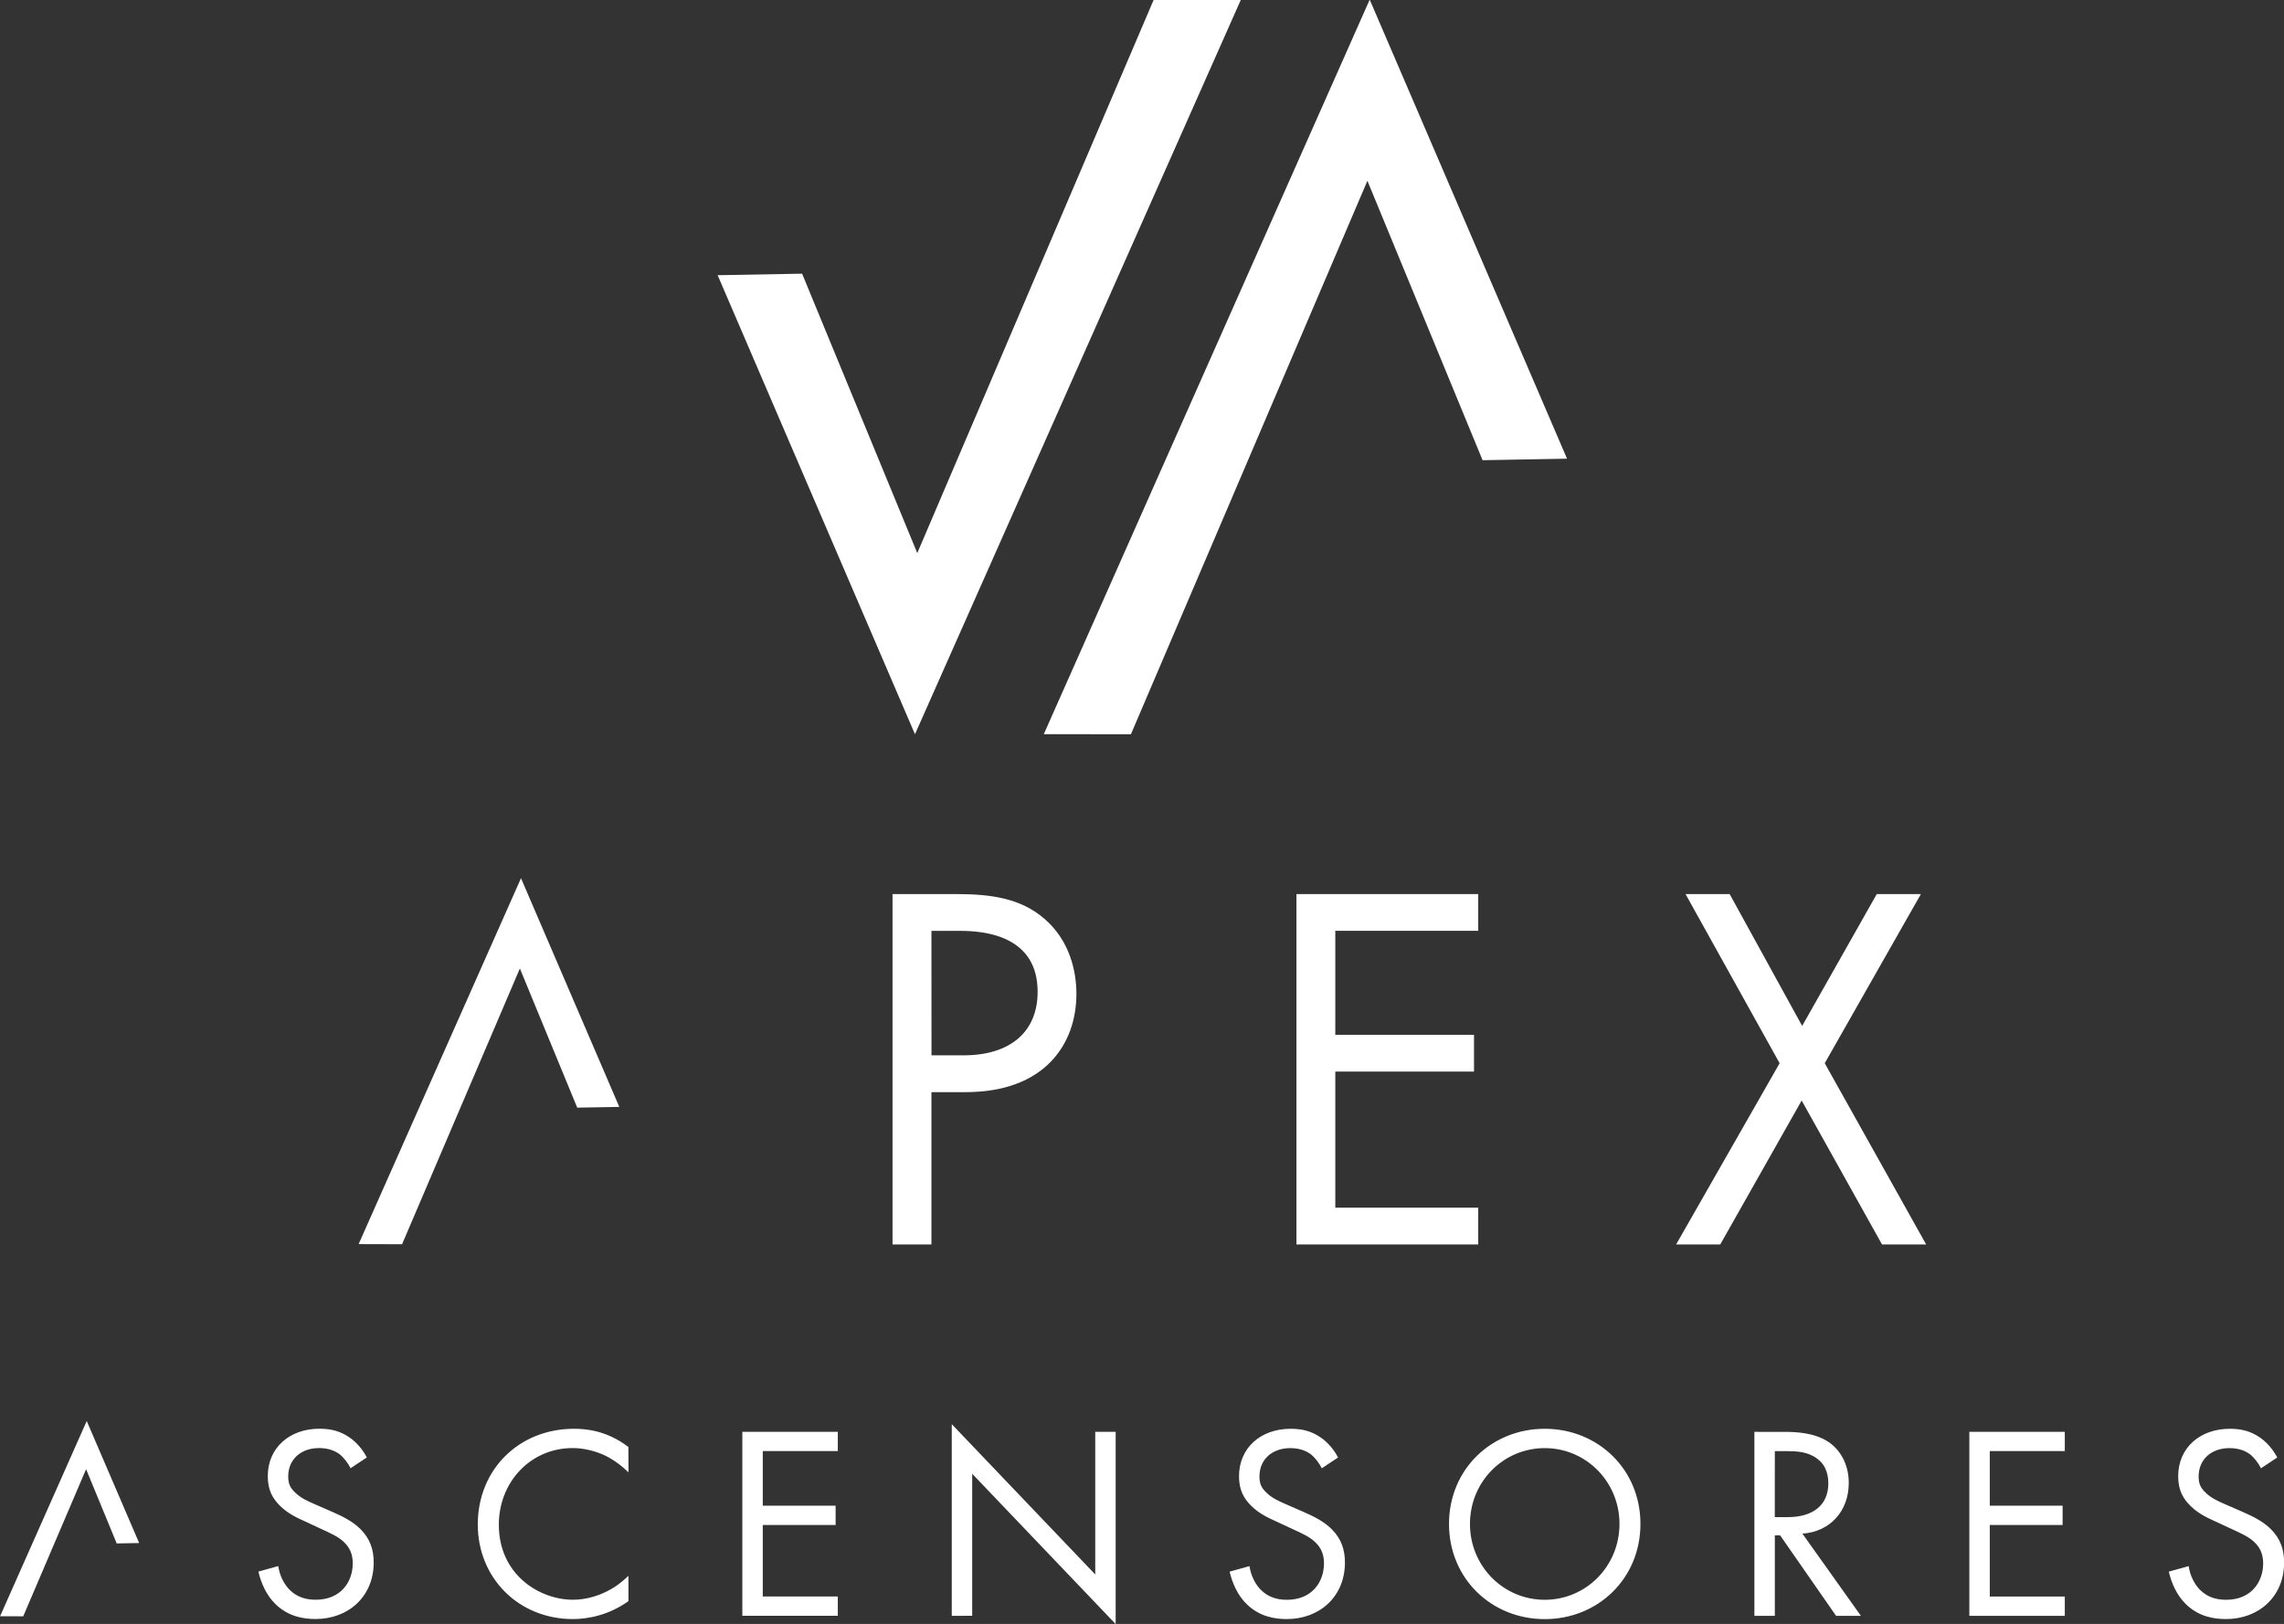
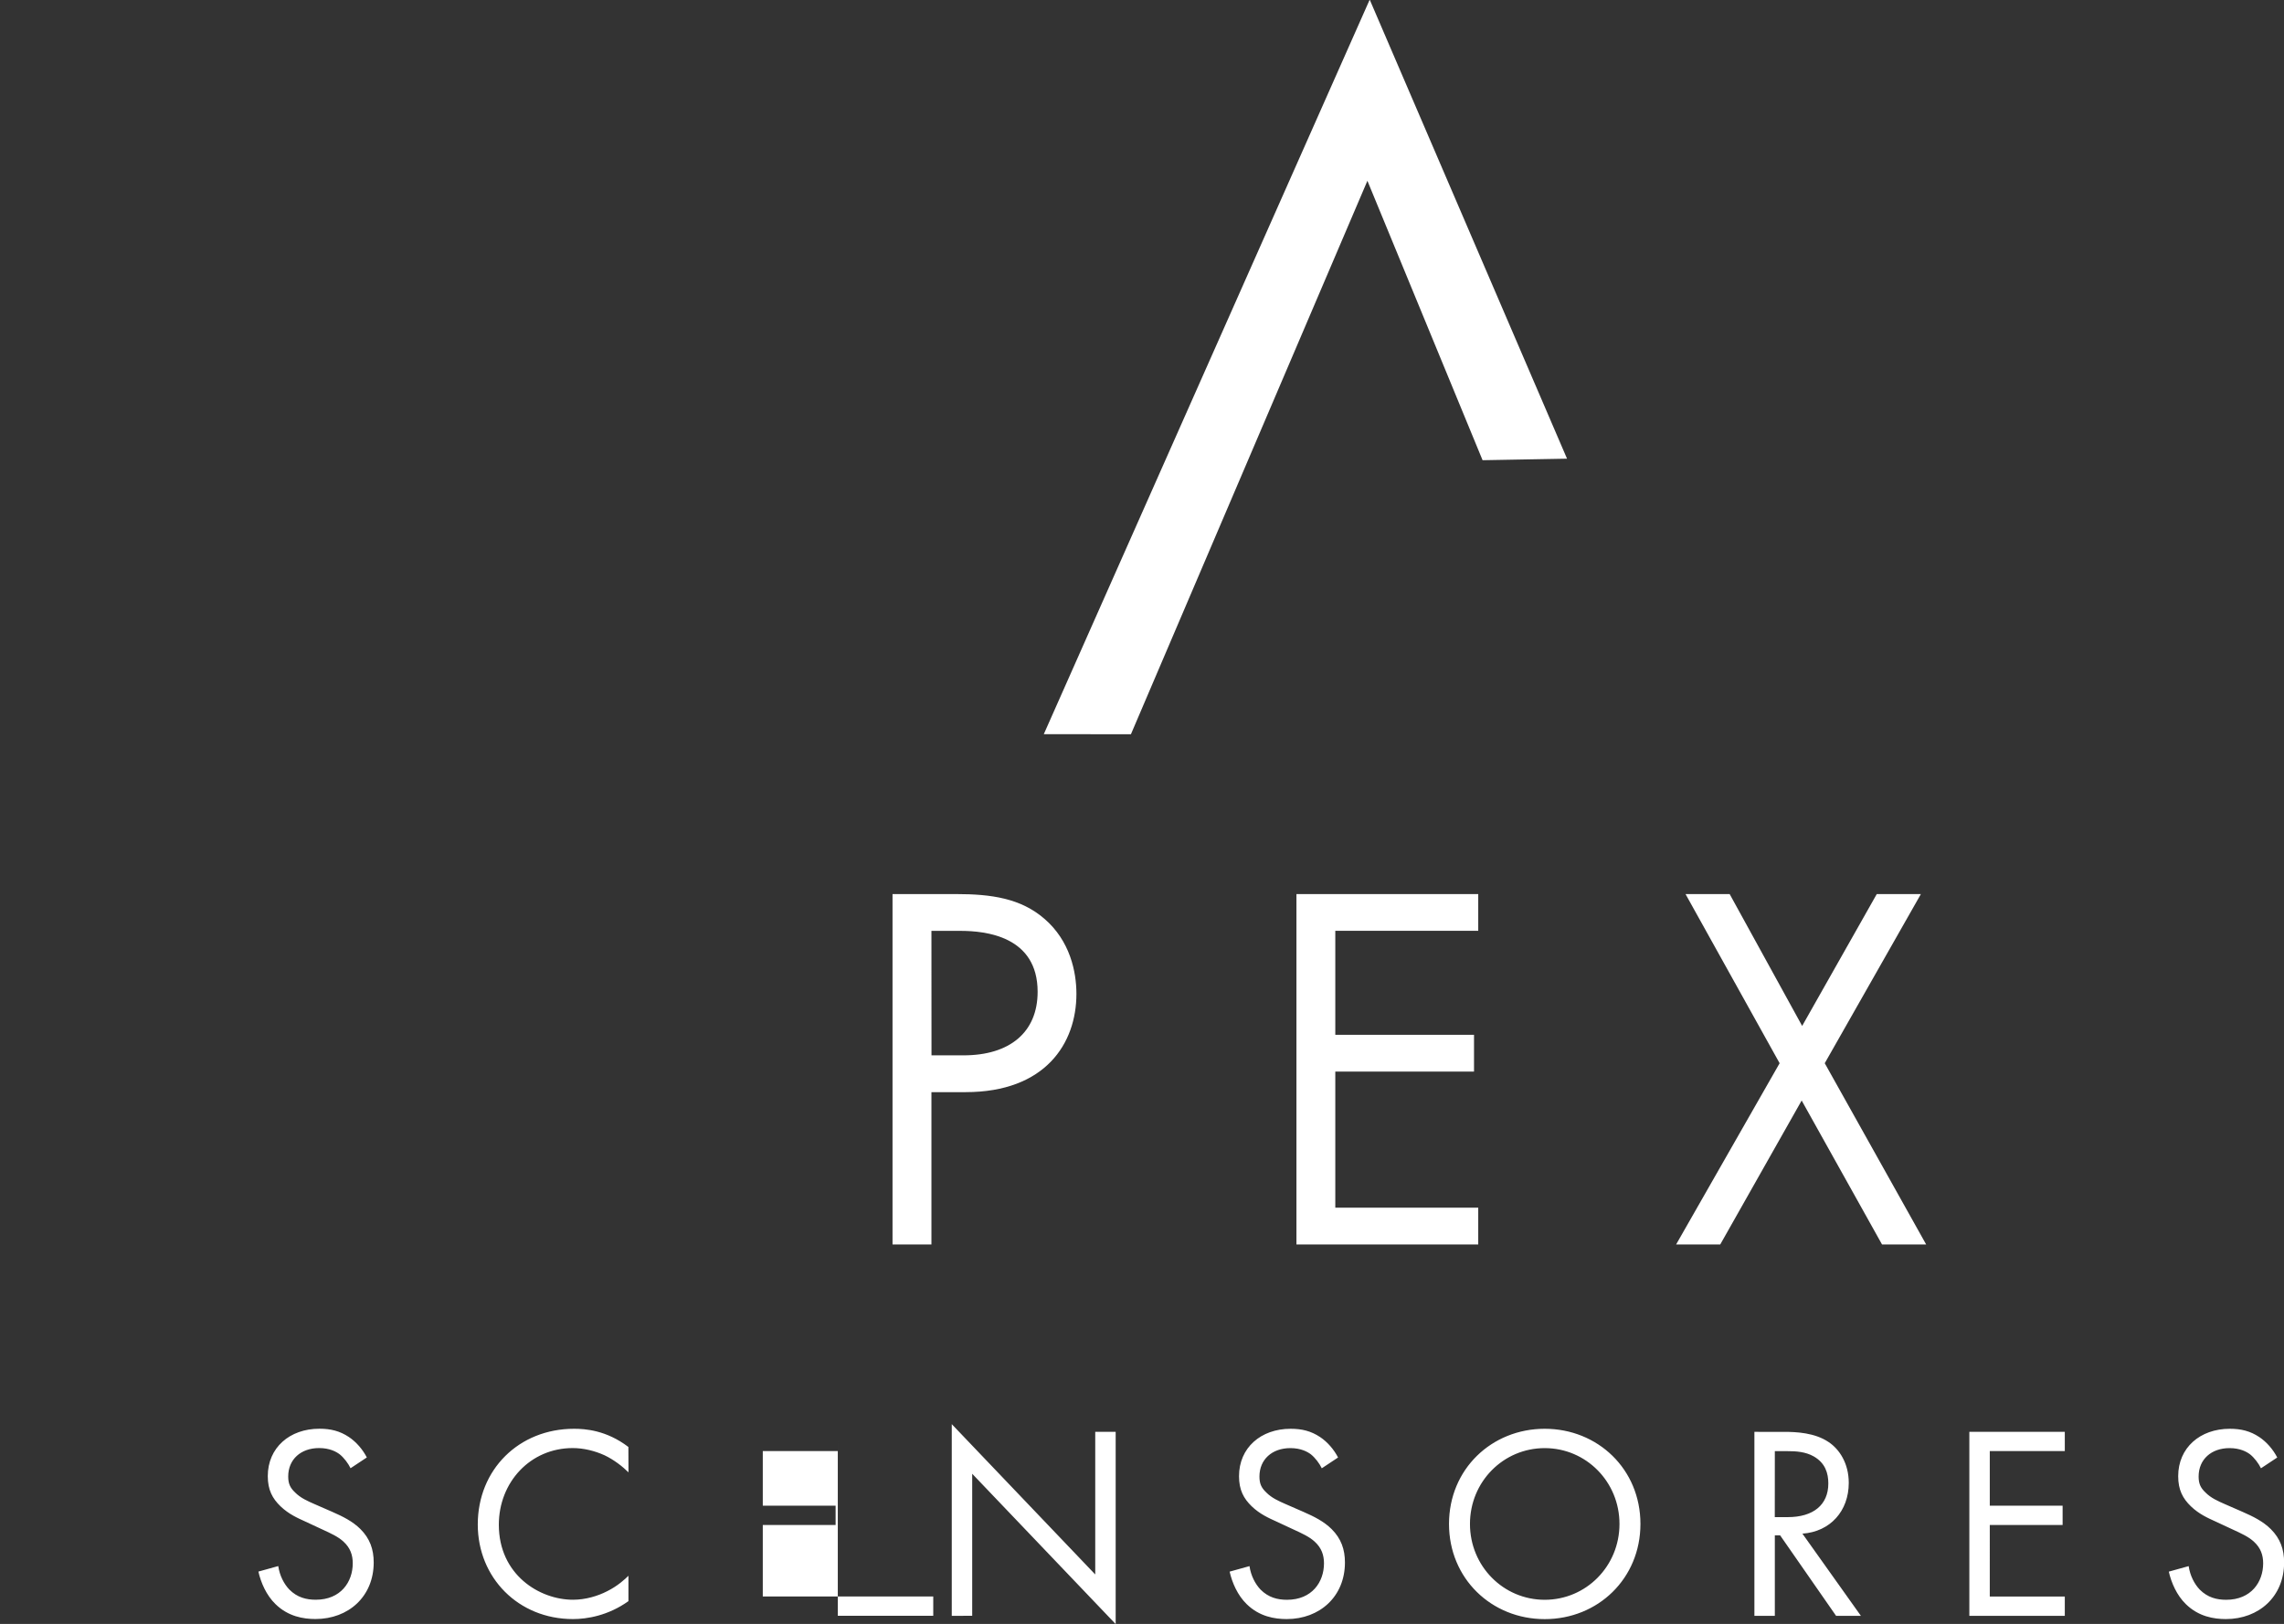
<svg xmlns="http://www.w3.org/2000/svg" width="716.982" height="509.903" viewBox="0 0 189.702 134.912" version="1.1" id="svg1">
  <rect x="0" y="0" width="189.702" height="134.912" fill="#333333" stroke="none" />
  <defs id="defs1" />
  <g id="layer9" transform="matrix(4.33,0,0,4.33,-346.991,-122.15)" style="display:inline">
-     <path style="font-size:5.292px;line-height:0;font-family:'Futura PT';-inkscape-font-specification:'Futura PT';letter-spacing:1.467px;fill:#ffffff;stroke-width:0.265" d="m 87.173,56.173 c -0.079,-0.153 -0.201,-0.296 -0.344,-0.392 -0.175,-0.116 -0.349,-0.159 -0.566,-0.159 -0.572,0 -0.99,0.365 -0.99,0.91 0,0.265 0.09,0.429 0.243,0.577 0.159,0.153 0.333,0.228 0.471,0.291 l 0.318,0.148 c 0.185,0.085 0.323,0.148 0.423,0.243 0.127,0.116 0.175,0.254 0.175,0.413 0,0.355 -0.228,0.699 -0.709,0.699 -0.18,0 -0.355,-0.042 -0.508,-0.196 -0.101,-0.106 -0.185,-0.265 -0.212,-0.45 l -0.381,0.106 c 0.048,0.212 0.153,0.455 0.328,0.624 0.243,0.238 0.534,0.286 0.767,0.286 0.635,0 1.117,-0.434 1.117,-1.085 0,-0.254 -0.074,-0.46 -0.254,-0.64 -0.148,-0.148 -0.339,-0.243 -0.545,-0.333 l -0.339,-0.148 c -0.132,-0.058 -0.265,-0.116 -0.37,-0.222 -0.095,-0.09 -0.132,-0.169 -0.132,-0.307 0,-0.328 0.243,-0.545 0.593,-0.545 0.201,0 0.328,0.069 0.397,0.122 0.079,0.064 0.159,0.169 0.206,0.265 z m 5.017,-0.201 c -0.423,-0.323 -0.831,-0.349 -1.042,-0.349 -1.058,0 -1.847,0.783 -1.847,1.836 0,1.021 0.778,1.815 1.826,1.815 0.265,0 0.672,-0.064 1.064,-0.344 v -0.487 c -0.064,0.064 -0.206,0.196 -0.407,0.296 -0.185,0.095 -0.418,0.164 -0.656,0.164 -0.646,0 -1.423,-0.482 -1.423,-1.439 0,-0.815 0.603,-1.471 1.418,-1.471 0.206,0 0.423,0.053 0.609,0.138 0.18,0.085 0.349,0.217 0.46,0.328 z m 4.017,-0.291 H 94.376 v 3.53 h 1.831 V 58.84 H 94.768 V 57.469 h 1.397 v -0.37 h -1.397 v -1.048 h 1.439 z m 2.578,3.53 v -2.725 l 2.752,2.884 v -3.688 h -0.392 v 2.736 l -2.752,-2.884 v 3.678 z m 7.018,-3.037 c -0.079,-0.153 -0.201,-0.296 -0.344,-0.392 -0.175,-0.116 -0.349,-0.159 -0.566,-0.159 -0.572,0 -0.99,0.365 -0.99,0.91 0,0.265 0.09,0.429 0.243,0.577 0.159,0.153 0.333,0.228 0.471,0.291 l 0.318,0.148 c 0.185,0.085 0.323,0.148 0.423,0.243 0.127,0.116 0.175,0.254 0.175,0.413 0,0.355 -0.228,0.699 -0.709,0.699 -0.18,0 -0.355,-0.042 -0.508,-0.196 -0.101,-0.106 -0.185,-0.265 -0.212,-0.45 l -0.381,0.106 c 0.048,0.212 0.153,0.455 0.328,0.624 0.243,0.238 0.534,0.286 0.767,0.286 0.635,0 1.117,-0.434 1.117,-1.085 0,-0.254 -0.074,-0.46 -0.254,-0.64 -0.148,-0.148 -0.339,-0.243 -0.545,-0.333 l -0.339,-0.148 c -0.132,-0.058 -0.265,-0.116 -0.37,-0.222 -0.095,-0.09 -0.132,-0.169 -0.132,-0.307 0,-0.328 0.243,-0.545 0.593,-0.545 0.201,0 0.328,0.069 0.397,0.122 0.079,0.064 0.159,0.169 0.206,0.265 z m 3.964,3.101 c 1.021,0 1.836,-0.778 1.836,-1.826 0,-1.053 -0.82,-1.826 -1.836,-1.826 -1.016,0 -1.836,0.773 -1.836,1.826 0,1.048 0.815,1.826 1.836,1.826 z m 0,-3.281 c 0.794,0 1.434,0.646 1.434,1.455 0,0.81 -0.64,1.455 -1.434,1.455 -0.794,0 -1.434,-0.646 -1.434,-1.455 0,-0.81 0.64,-1.455 1.434,-1.455 z m 4.022,-0.312 v 3.53 h 0.392 v -1.545 h 0.101 l 1.074,1.545 h 0.476 l -1.122,-1.577 c 0.534,-0.037 0.889,-0.434 0.889,-0.974 0,-0.376 -0.18,-0.646 -0.386,-0.783 -0.265,-0.18 -0.619,-0.196 -0.857,-0.196 z m 0.392,0.37 h 0.238 c 0.169,0 0.349,0.011 0.508,0.101 0.222,0.127 0.28,0.323 0.28,0.519 0,0.413 -0.291,0.646 -0.778,0.646 h -0.249 z m 5.562,-0.37 h -1.831 v 3.53 h 1.831 v -0.37 h -1.439 V 57.469 h 1.397 v -0.37 h -1.397 v -1.048 h 1.439 z m 4.075,0.492 c -0.079,-0.153 -0.201,-0.296 -0.344,-0.392 -0.175,-0.116 -0.349,-0.159 -0.566,-0.159 -0.572,0 -0.99,0.365 -0.99,0.91 0,0.265 0.09,0.429 0.243,0.577 0.159,0.153 0.333,0.228 0.471,0.291 l 0.318,0.148 c 0.185,0.085 0.323,0.148 0.423,0.243 0.127,0.116 0.175,0.254 0.175,0.413 0,0.355 -0.228,0.699 -0.709,0.699 -0.18,0 -0.355,-0.042 -0.508,-0.196 -0.101,-0.106 -0.185,-0.265 -0.212,-0.45 l -0.381,0.106 c 0.048,0.212 0.153,0.455 0.328,0.624 0.243,0.238 0.534,0.286 0.767,0.286 0.635,0 1.117,-0.434 1.117,-1.085 0,-0.254 -0.074,-0.46 -0.254,-0.64 -0.148,-0.148 -0.339,-0.243 -0.545,-0.333 l -0.339,-0.148 c -0.132,-0.058 -0.265,-0.116 -0.37,-0.222 -0.095,-0.09 -0.132,-0.169 -0.132,-0.307 0,-0.328 0.243,-0.545 0.593,-0.545 0.201,0 0.328,0.069 0.397,0.122 0.079,0.064 0.159,0.169 0.206,0.265 z" id="text2" aria-label="SCENSORES" />
-     <path style="fill:#ffffff;fill-opacity:1;stroke:none;stroke-width:0.168" d="m 80.138,59.22 1.662,-3.746 1.006,2.341 -0.431,0.008 -0.587,-1.425 -1.206,2.823 z" id="path1" />
+     <path style="font-size:5.292px;line-height:0;font-family:'Futura PT';-inkscape-font-specification:'Futura PT';letter-spacing:1.467px;fill:#ffffff;stroke-width:0.265" d="m 87.173,56.173 c -0.079,-0.153 -0.201,-0.296 -0.344,-0.392 -0.175,-0.116 -0.349,-0.159 -0.566,-0.159 -0.572,0 -0.99,0.365 -0.99,0.91 0,0.265 0.09,0.429 0.243,0.577 0.159,0.153 0.333,0.228 0.471,0.291 l 0.318,0.148 c 0.185,0.085 0.323,0.148 0.423,0.243 0.127,0.116 0.175,0.254 0.175,0.413 0,0.355 -0.228,0.699 -0.709,0.699 -0.18,0 -0.355,-0.042 -0.508,-0.196 -0.101,-0.106 -0.185,-0.265 -0.212,-0.45 l -0.381,0.106 c 0.048,0.212 0.153,0.455 0.328,0.624 0.243,0.238 0.534,0.286 0.767,0.286 0.635,0 1.117,-0.434 1.117,-1.085 0,-0.254 -0.074,-0.46 -0.254,-0.64 -0.148,-0.148 -0.339,-0.243 -0.545,-0.333 l -0.339,-0.148 c -0.132,-0.058 -0.265,-0.116 -0.37,-0.222 -0.095,-0.09 -0.132,-0.169 -0.132,-0.307 0,-0.328 0.243,-0.545 0.593,-0.545 0.201,0 0.328,0.069 0.397,0.122 0.079,0.064 0.159,0.169 0.206,0.265 z m 5.017,-0.201 c -0.423,-0.323 -0.831,-0.349 -1.042,-0.349 -1.058,0 -1.847,0.783 -1.847,1.836 0,1.021 0.778,1.815 1.826,1.815 0.265,0 0.672,-0.064 1.064,-0.344 v -0.487 c -0.064,0.064 -0.206,0.196 -0.407,0.296 -0.185,0.095 -0.418,0.164 -0.656,0.164 -0.646,0 -1.423,-0.482 -1.423,-1.439 0,-0.815 0.603,-1.471 1.418,-1.471 0.206,0 0.423,0.053 0.609,0.138 0.18,0.085 0.349,0.217 0.46,0.328 z m 4.017,-0.291 v 3.53 h 1.831 V 58.84 H 94.768 V 57.469 h 1.397 v -0.37 h -1.397 v -1.048 h 1.439 z m 2.578,3.53 v -2.725 l 2.752,2.884 v -3.688 h -0.392 v 2.736 l -2.752,-2.884 v 3.678 z m 7.018,-3.037 c -0.079,-0.153 -0.201,-0.296 -0.344,-0.392 -0.175,-0.116 -0.349,-0.159 -0.566,-0.159 -0.572,0 -0.99,0.365 -0.99,0.91 0,0.265 0.09,0.429 0.243,0.577 0.159,0.153 0.333,0.228 0.471,0.291 l 0.318,0.148 c 0.185,0.085 0.323,0.148 0.423,0.243 0.127,0.116 0.175,0.254 0.175,0.413 0,0.355 -0.228,0.699 -0.709,0.699 -0.18,0 -0.355,-0.042 -0.508,-0.196 -0.101,-0.106 -0.185,-0.265 -0.212,-0.45 l -0.381,0.106 c 0.048,0.212 0.153,0.455 0.328,0.624 0.243,0.238 0.534,0.286 0.767,0.286 0.635,0 1.117,-0.434 1.117,-1.085 0,-0.254 -0.074,-0.46 -0.254,-0.64 -0.148,-0.148 -0.339,-0.243 -0.545,-0.333 l -0.339,-0.148 c -0.132,-0.058 -0.265,-0.116 -0.37,-0.222 -0.095,-0.09 -0.132,-0.169 -0.132,-0.307 0,-0.328 0.243,-0.545 0.593,-0.545 0.201,0 0.328,0.069 0.397,0.122 0.079,0.064 0.159,0.169 0.206,0.265 z m 3.964,3.101 c 1.021,0 1.836,-0.778 1.836,-1.826 0,-1.053 -0.82,-1.826 -1.836,-1.826 -1.016,0 -1.836,0.773 -1.836,1.826 0,1.048 0.815,1.826 1.836,1.826 z m 0,-3.281 c 0.794,0 1.434,0.646 1.434,1.455 0,0.81 -0.64,1.455 -1.434,1.455 -0.794,0 -1.434,-0.646 -1.434,-1.455 0,-0.81 0.64,-1.455 1.434,-1.455 z m 4.022,-0.312 v 3.53 h 0.392 v -1.545 h 0.101 l 1.074,1.545 h 0.476 l -1.122,-1.577 c 0.534,-0.037 0.889,-0.434 0.889,-0.974 0,-0.376 -0.18,-0.646 -0.386,-0.783 -0.265,-0.18 -0.619,-0.196 -0.857,-0.196 z m 0.392,0.37 h 0.238 c 0.169,0 0.349,0.011 0.508,0.101 0.222,0.127 0.28,0.323 0.28,0.519 0,0.413 -0.291,0.646 -0.778,0.646 h -0.249 z m 5.562,-0.37 h -1.831 v 3.53 h 1.831 v -0.37 h -1.439 V 57.469 h 1.397 v -0.37 h -1.397 v -1.048 h 1.439 z m 4.075,0.492 c -0.079,-0.153 -0.201,-0.296 -0.344,-0.392 -0.175,-0.116 -0.349,-0.159 -0.566,-0.159 -0.572,0 -0.99,0.365 -0.99,0.91 0,0.265 0.09,0.429 0.243,0.577 0.159,0.153 0.333,0.228 0.471,0.291 l 0.318,0.148 c 0.185,0.085 0.323,0.148 0.423,0.243 0.127,0.116 0.175,0.254 0.175,0.413 0,0.355 -0.228,0.699 -0.709,0.699 -0.18,0 -0.355,-0.042 -0.508,-0.196 -0.101,-0.106 -0.185,-0.265 -0.212,-0.45 l -0.381,0.106 c 0.048,0.212 0.153,0.455 0.328,0.624 0.243,0.238 0.534,0.286 0.767,0.286 0.635,0 1.117,-0.434 1.117,-1.085 0,-0.254 -0.074,-0.46 -0.254,-0.64 -0.148,-0.148 -0.339,-0.243 -0.545,-0.333 l -0.339,-0.148 c -0.132,-0.058 -0.265,-0.116 -0.37,-0.222 -0.095,-0.09 -0.132,-0.169 -0.132,-0.307 0,-0.328 0.243,-0.545 0.593,-0.545 0.201,0 0.328,0.069 0.397,0.122 0.079,0.064 0.159,0.169 0.206,0.265 z" id="text2" aria-label="SCENSORES" />
  </g>
  <g id="layer2" style="display:inline" transform="matrix(5.155,0,0,5.155,-466.387,-181.391)">
-     <path style="display:inline;fill:#ffffff;fill-opacity:1;stroke:none;stroke-width:0.264" d="m 96.251,55.237 2.616,-5.897 1.584,3.686 -0.678,0.012 -0.924,-2.243 -1.898,4.444 z" id="path1-3" />
    <path style="font-size:8.467px;line-height:0;font-family:'Futura PT';-inkscape-font-specification:'Futura PT';letter-spacing:2.646px;fill:#ffffff;stroke-width:0.265" d="m 104.853,49.596 v 5.647 h 0.627 v -2.455 h 0.55 c 1.287,0 1.786,-0.787 1.786,-1.583 0,-0.356 -0.102,-0.855 -0.516,-1.211 -0.381,-0.33 -0.855,-0.398 -1.422,-0.398 z m 0.627,0.593 h 0.466 c 0.406,0 1.245,0.085 1.245,0.982 0,0.652 -0.449,1.024 -1.194,1.024 h -0.516 z m 8.81,-0.593 h -2.929 v 5.647 h 2.929 v -0.593 h -2.303 v -2.193 h 2.235 v -0.593 h -2.235 v -1.676 h 2.303 z m 3.188,5.647 h 0.711 l 1.312,-2.32 1.295,2.32 h 0.711 l -1.634,-2.921 1.549,-2.726 h -0.711 l -1.202,2.125 -1.168,-2.125 h -0.711 l 1.516,2.726 z" id="text3" aria-label="PEX" />
  </g>
  <g id="layer1" transform="matrix(0.641,0,0,0.641,14.325,86.19)">
    <path style="display:inline;fill:#ffffff;fill-opacity:1;stroke:none;stroke-width:4.269" d="m 112.901,-39.311 42.23,-95.198 25.568,59.493 -10.943,0.198 -14.923,-36.213 -30.642,71.73 z" id="path6" />
-     <path style="display:inline;fill:#ffffff;fill-opacity:1;stroke:none;stroke-width:4.269" d="m 138.438,-134.499 -42.229,95.198 -25.568,-59.493 10.943,-0.198 14.923,36.213 30.642,-71.73 z" id="path7" />
  </g>
</svg>